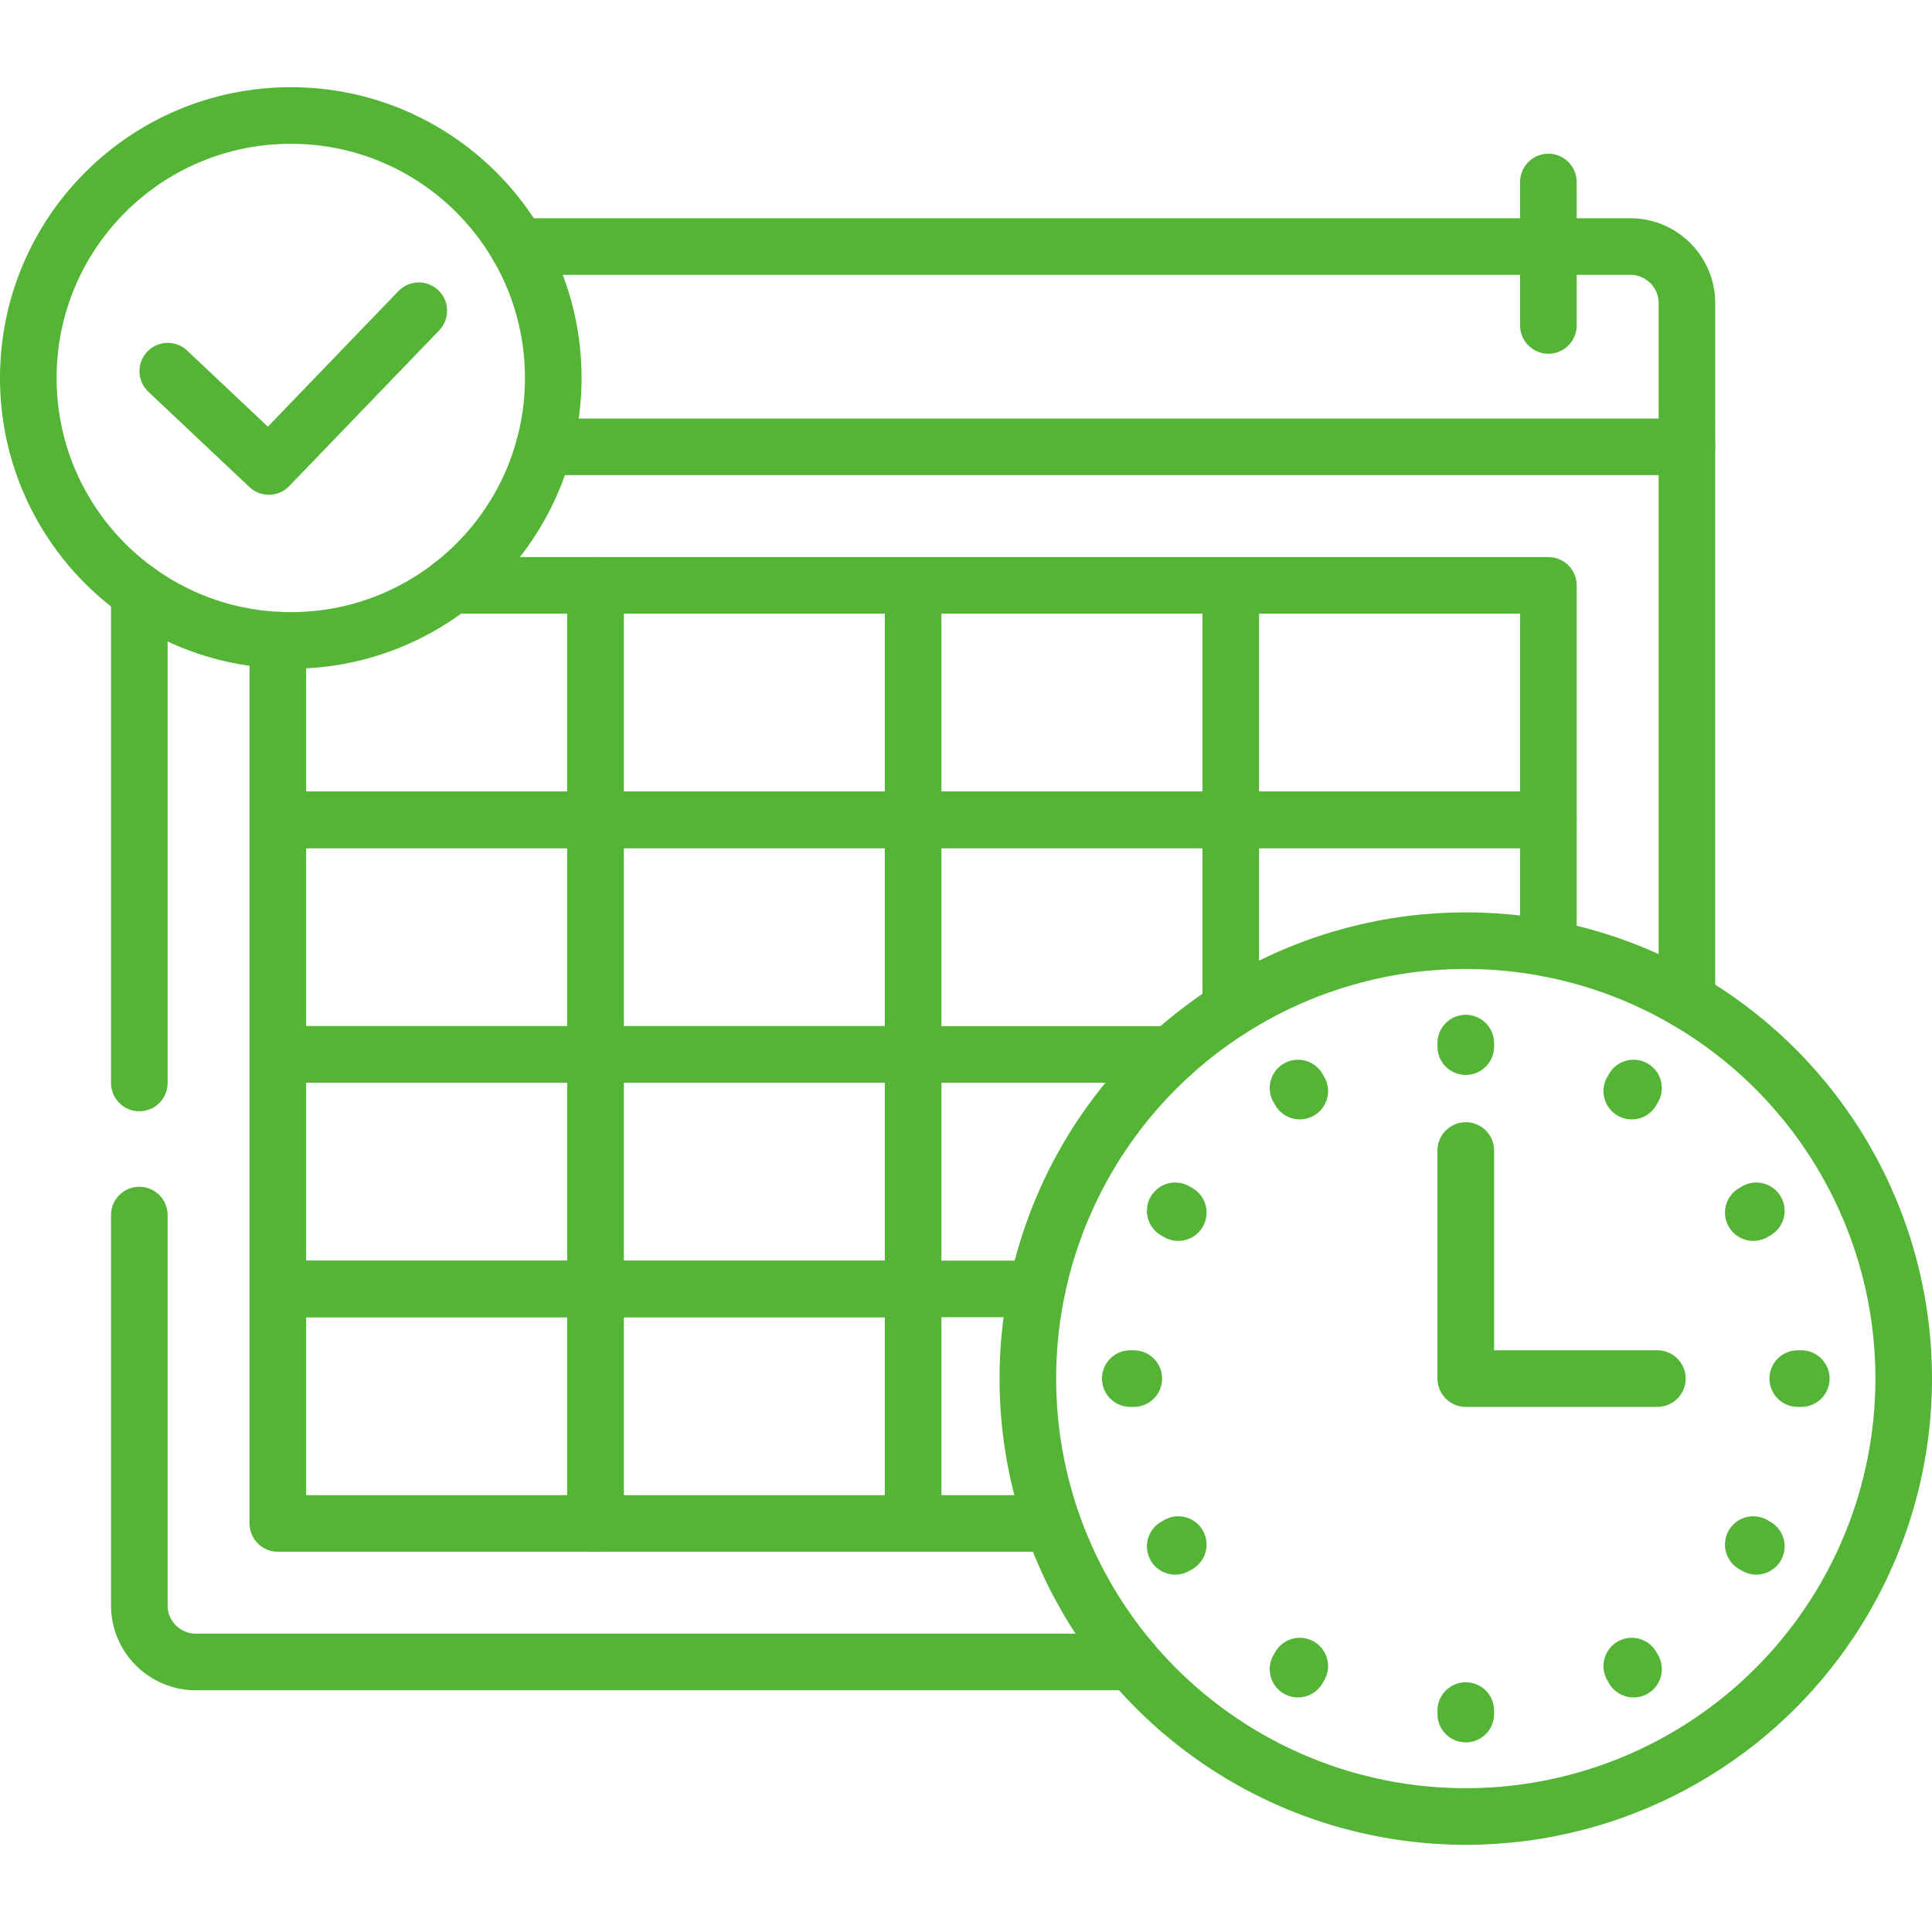
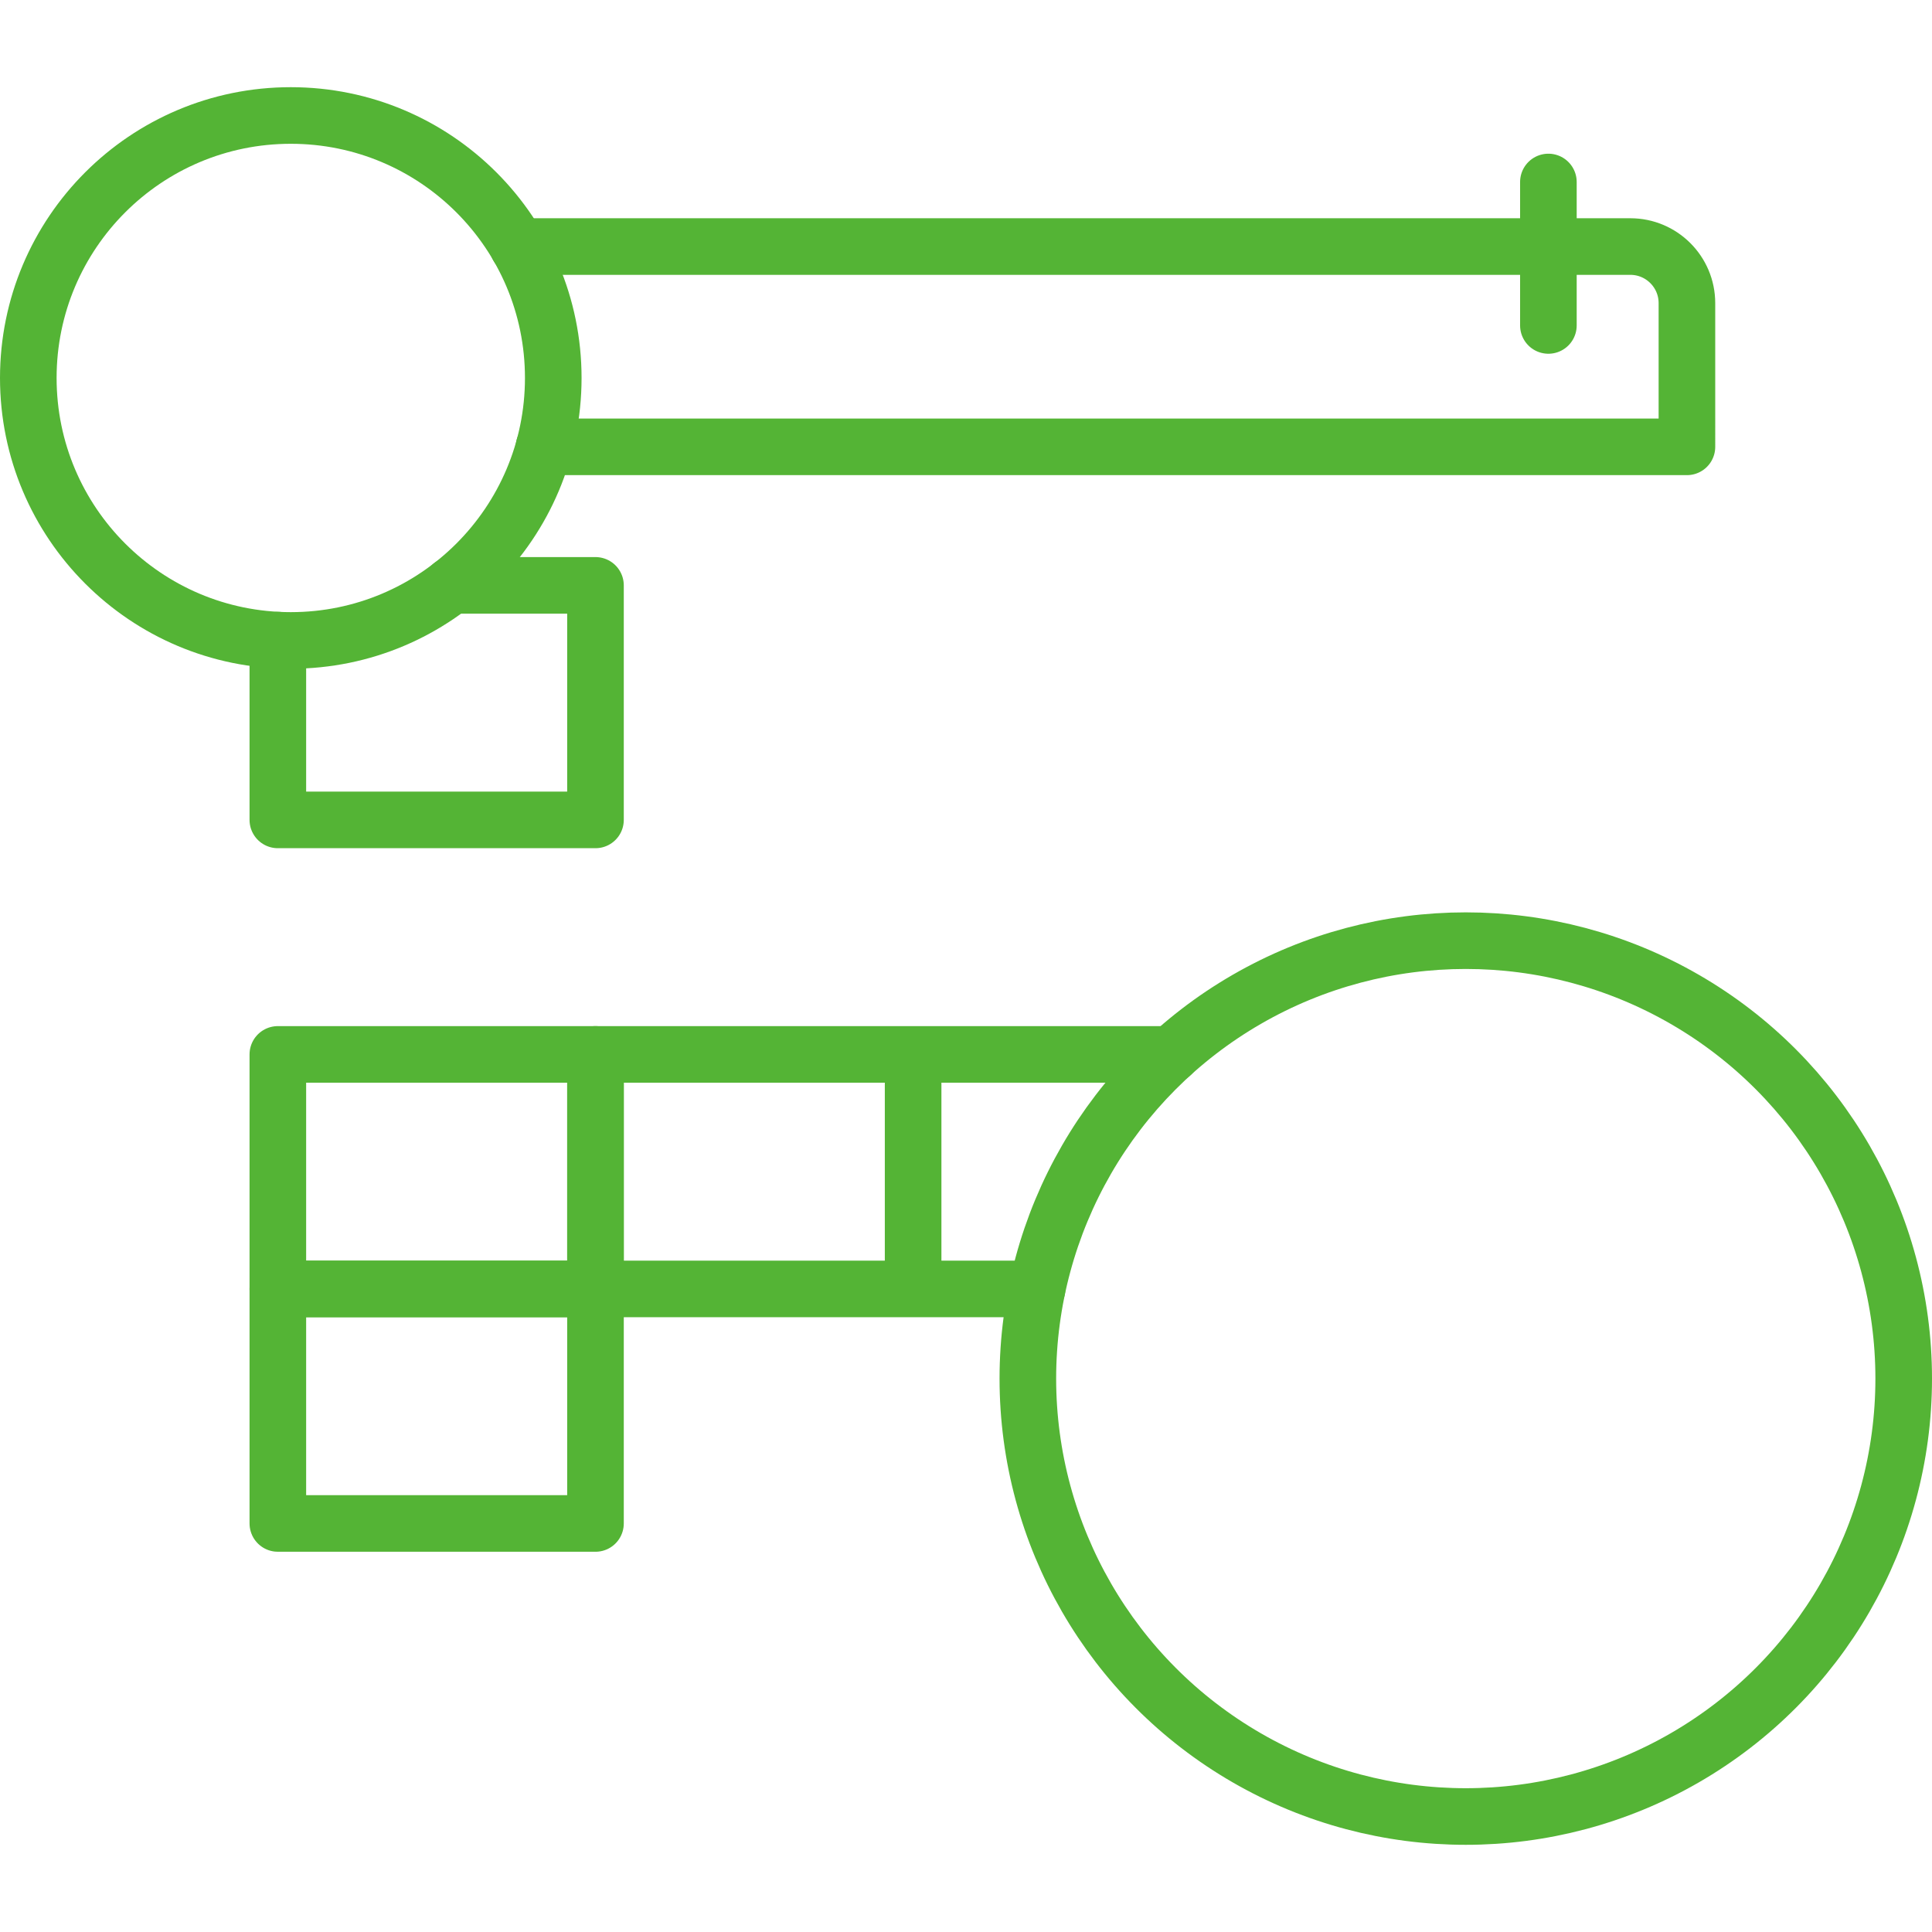
<svg xmlns="http://www.w3.org/2000/svg" width="512" height="512" x="0" y="0" viewBox="0 0 512 512" style="enable-background:new 0 0 512 512" xml:space="preserve" class="">
  <g>
    <path d="M144.183 118.418h302.87V80.337c0-8.284-6.716-15-15-15h-294.79M410.339 86.245V48.231M73.632 169.638v47.643h84.177v-62.15h-38.145" style="stroke-width:15;stroke-linecap:round;stroke-linejoin:round;stroke-miterlimit:10;" fill="none" stroke="#54b435" stroke-width="15" stroke-linecap="round" stroke-linejoin="round" stroke-miterlimit="10" data-original="#000000" opacity="1" />
-     <path d="M157.809 155.131h84.177v62.15h-84.177zM241.986 155.131h84.177v62.15h-84.177zM326.163 155.131h84.177v62.15h-84.177zM73.632 217.281h84.177v62.15H73.632z" style="stroke-width:15;stroke-linecap:round;stroke-linejoin:round;stroke-miterlimit:10;" fill="none" stroke="#54b435" stroke-width="15" stroke-linecap="round" stroke-linejoin="round" stroke-miterlimit="10" data-original="#000000" opacity="1" />
-     <path d="M157.809 217.281h84.177v62.15h-84.177zM326.163 267.4v-50.119h-84.177v62.149M410.339 251.356v-34.075h-84.176" style="stroke-width:15;stroke-linecap:round;stroke-linejoin:round;stroke-miterlimit:10;" fill="none" stroke="#54b435" stroke-width="15" stroke-linecap="round" stroke-linejoin="round" stroke-miterlimit="10" data-original="#000000" opacity="1" />
    <path d="M73.632 279.43h84.177v62.15H73.632z" style="stroke-width:15;stroke-linecap:round;stroke-linejoin:round;stroke-miterlimit:10;" fill="none" stroke="#54b435" stroke-width="15" stroke-linecap="round" stroke-linejoin="round" stroke-miterlimit="10" data-original="#000000" opacity="1" />
    <path d="M157.809 279.43h84.177v62.15h-84.177zM310.417 279.43h-68.431v62.15M241.986 341.58h32.843M73.632 341.58h84.177v62.15H73.632z" style="stroke-width:15;stroke-linecap:round;stroke-linejoin:round;stroke-miterlimit:10;" fill="none" stroke="#54b435" stroke-width="15" stroke-linecap="round" stroke-linejoin="round" stroke-miterlimit="10" data-original="#000000" opacity="1" />
-     <path d="M157.809 341.58h84.177v62.15h-84.177zM241.986 341.58v62.149h36.913M388.445 304.895v60.445h50.774M388.445 276.427v.936M388.445 453.317v.936M299.532 365.34h.936M476.422 365.34h.936M343.989 288.339l.468.81M432.434 441.53l.468.811M311.444 409.796l.811-.468M464.635 321.351l.811-.468M311.444 320.883l.811.468M464.635 409.328l.811.468M343.989 442.341l.468-.811M432.434 289.149l.468-.81M44.46 98.365l26.781 25.256 39.747-41.272" style="stroke-width:15;stroke-linecap:round;stroke-linejoin:round;stroke-miterlimit:10;" fill="none" stroke="#54b435" stroke-width="15" stroke-linecap="round" stroke-linejoin="round" stroke-miterlimit="10" data-original="#000000" opacity="1" />
    <circle cx="388.445" cy="365.34" r="116.055" style="stroke-width:15;stroke-linecap:round;stroke-linejoin:round;stroke-miterlimit:10;" fill="none" stroke="#54b435" stroke-width="15" stroke-linecap="round" stroke-linejoin="round" stroke-miterlimit="10" data-original="#000000" opacity="1" />
-     <path d="M36.919 156.957V287M447.052 265.158v-146.74M36.919 322v103.442c0 8.284 6.716 15 15 15h248.055" style="stroke-width:15;stroke-linecap:round;stroke-linejoin:round;stroke-miterlimit:10;" fill="none" stroke="#54b435" stroke-width="15" stroke-linecap="round" stroke-linejoin="round" stroke-miterlimit="10" data-original="#000000" opacity="1" />
    <circle cx="77.06" cy="100.165" r="69.56" style="stroke-width:15;stroke-linecap:round;stroke-linejoin:round;stroke-miterlimit:10;" fill="none" stroke="#54b435" stroke-width="15" stroke-linecap="round" stroke-linejoin="round" stroke-miterlimit="10" data-original="#000000" opacity="1" />
  </g>
</svg>